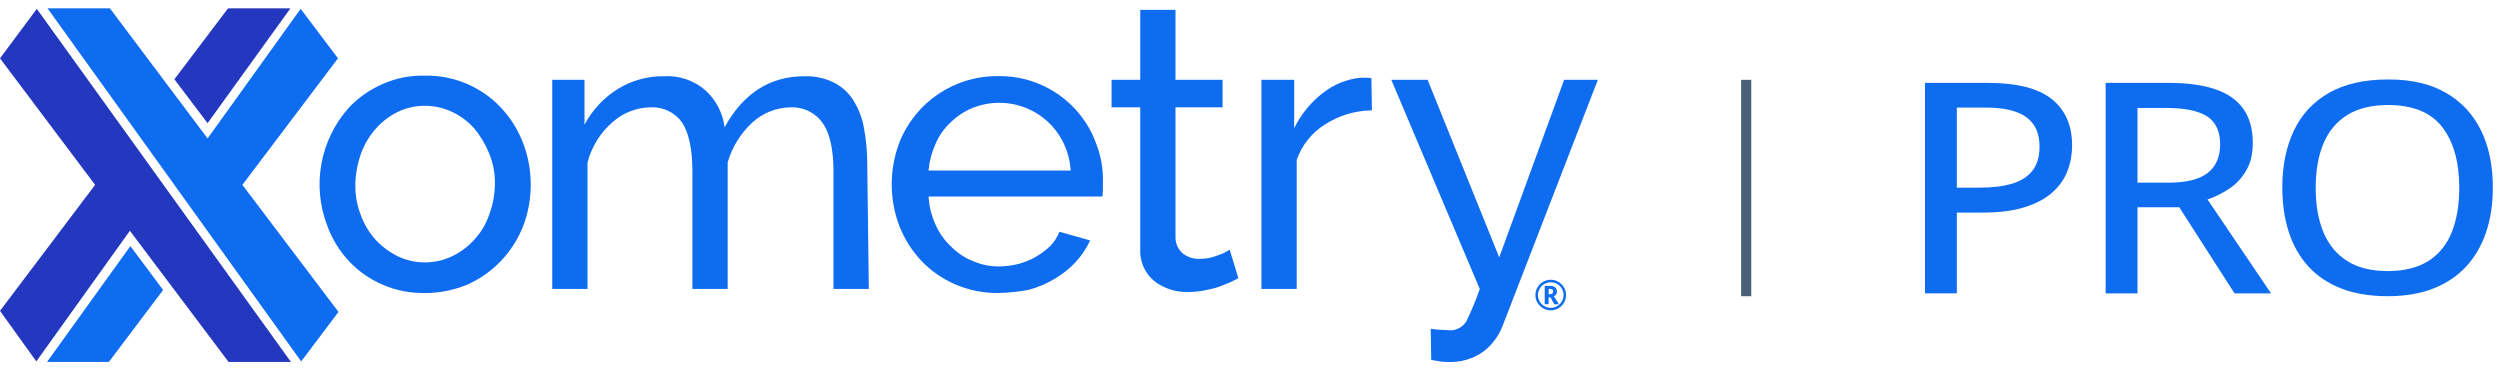
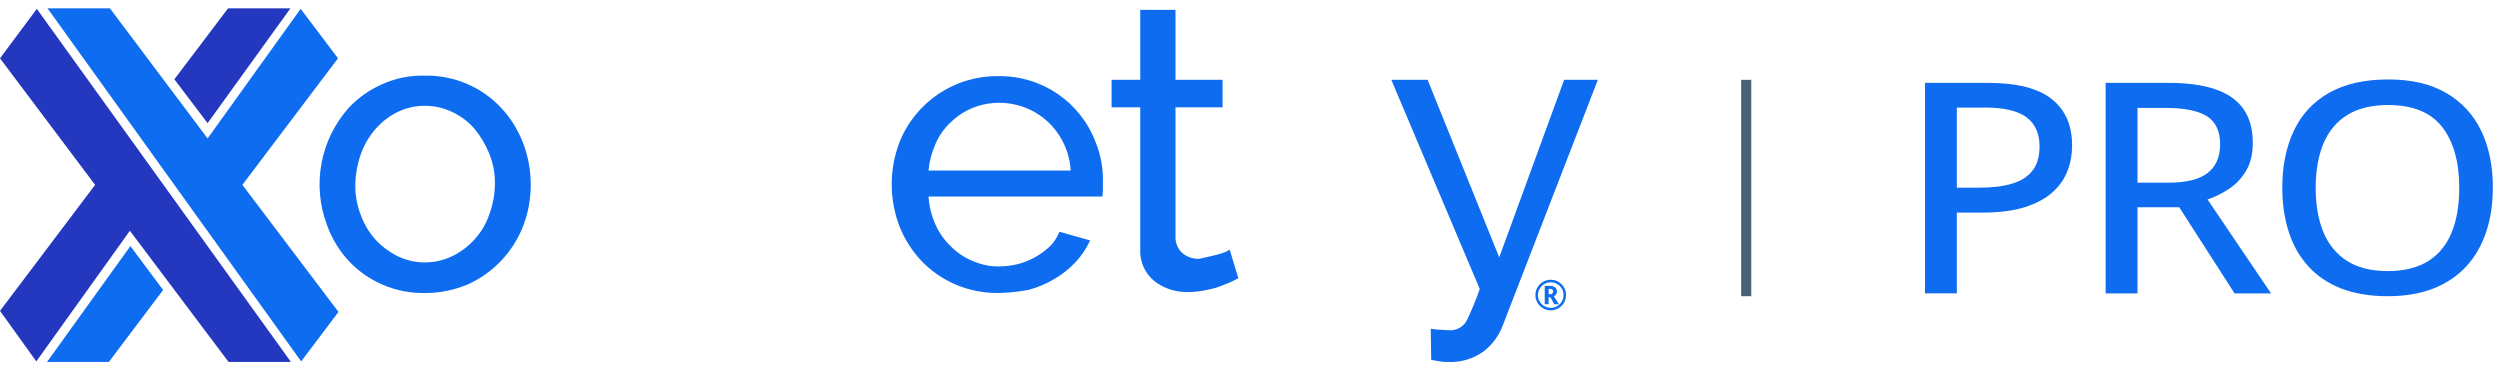
<svg xmlns="http://www.w3.org/2000/svg" width="135" height="20" viewBox="0 0 135 20" fill="none">
  <g clip-path="url(#clip0_10417_59781)">
    <path d="M107.329 4.475C108.912 4.475 110.067 4.769 110.799 5.353C111.528 5.938 111.894 6.773 111.894 7.851C111.894 8.337 111.811 8.801 111.641 9.237C111.472 9.674 111.201 10.062 110.822 10.395C110.445 10.73 109.948 10.995 109.335 11.188C108.718 11.384 107.966 11.479 107.07 11.479H105.669V15.841H103.949V4.475H107.329ZM107.195 5.811H105.669V10.134H106.885C107.597 10.134 108.192 10.059 108.675 9.911C109.157 9.763 109.519 9.525 109.766 9.199C110.014 8.872 110.135 8.441 110.135 7.907C110.135 7.203 109.897 6.675 109.421 6.327C108.945 5.98 108.205 5.808 107.198 5.808L107.195 5.811Z" fill="#0E6CF1" />
    <path d="M117.088 4.475C118.124 4.475 118.978 4.593 119.65 4.828C120.326 5.062 120.825 5.422 121.156 5.9C121.487 6.378 121.65 6.987 121.65 7.723C121.65 8.305 121.537 8.795 121.304 9.193C121.076 9.59 120.775 9.92 120.404 10.172C120.03 10.428 119.632 10.627 119.207 10.772L122.637 15.844H120.667L117.68 11.194H115.425V15.844H113.705V4.475H117.085H117.088ZM116.978 5.829H115.425V9.864H117.094C118.06 9.864 118.769 9.688 119.216 9.338C119.662 8.988 119.888 8.471 119.888 7.788C119.888 7.105 119.65 6.574 119.174 6.277C118.697 5.98 117.967 5.829 116.975 5.829H116.978Z" fill="#0E6CF1" />
    <path d="M134.612 10.143C134.612 11.019 134.493 11.817 134.251 12.533C134.01 13.251 133.653 13.869 133.18 14.383C132.707 14.896 132.118 15.297 131.41 15.576C130.701 15.855 129.874 15.995 128.931 15.995C127.987 15.995 127.13 15.855 126.419 15.576C125.705 15.297 125.116 14.896 124.646 14.38C124.176 13.86 123.824 13.242 123.592 12.521C123.36 11.8 123.244 11.001 123.244 10.125C123.244 8.958 123.453 7.937 123.866 7.061C124.279 6.185 124.91 5.505 125.759 5.018C126.606 4.534 127.672 4.291 128.96 4.291C130.25 4.291 131.243 4.531 132.083 5.015C132.921 5.496 133.553 6.176 133.978 7.049C134.403 7.922 134.615 8.952 134.615 10.14L134.612 10.143ZM125.047 10.143C125.047 11.066 125.184 11.862 125.463 12.533C125.741 13.204 126.166 13.723 126.74 14.089C127.315 14.454 128.044 14.638 128.933 14.638C129.823 14.638 130.57 14.454 131.14 14.089C131.71 13.723 132.13 13.204 132.398 12.533C132.665 11.862 132.8 11.063 132.8 10.143C132.8 8.744 132.49 7.649 131.876 6.856C131.261 6.066 130.287 5.671 128.957 5.671C128.063 5.671 127.327 5.852 126.75 6.212C126.172 6.571 125.746 7.084 125.466 7.753C125.187 8.418 125.047 9.216 125.047 10.143Z" fill="#0E6CF1" />
    <path d="M94.568 4.311H94.022V15.995H94.568V4.311Z" fill="#476175" />
    <path d="M7.04 13.29L2.541 19.543H5.88L8.808 15.659L7.04 13.29Z" fill="#0E6CF1" />
    <path d="M18.278 16.844L13.088 9.982L18.251 3.15L16.236 0.478L11.21 7.476L5.937 0.451H2.568L16.263 19.516L18.278 16.844Z" fill="#0E6CF1" />
    <path d="M12.315 0.451L9.416 4.281L11.21 6.651L15.683 0.451H12.315Z" fill="#2437BF" />
    <path d="M12.341 19.543H15.709L1.988 0.478L0 3.15L5.136 9.982L0 16.787L1.961 19.516L7.014 12.461L12.341 19.543Z" fill="#2437BF" />
    <path d="M22.944 15.822C21.375 15.852 19.867 15.211 18.801 14.059C18.307 13.512 17.92 12.877 17.671 12.185C16.834 10.015 17.284 7.559 18.831 5.822C19.337 5.282 19.947 4.851 20.625 4.554C21.352 4.222 22.146 4.062 22.944 4.085C24.512 4.056 26.021 4.697 27.086 5.849C27.589 6.392 27.982 7.031 28.247 7.723C28.523 8.444 28.663 9.21 28.66 9.982C28.66 10.745 28.523 11.502 28.247 12.215C27.702 13.61 26.631 14.739 25.265 15.356C24.53 15.665 23.741 15.825 22.947 15.825L22.944 15.822ZM19.188 9.982C19.179 10.546 19.283 11.11 19.492 11.636C19.67 12.123 19.944 12.574 20.292 12.957C20.631 13.319 21.033 13.616 21.48 13.839C22.405 14.281 23.479 14.281 24.408 13.839C24.869 13.619 25.283 13.31 25.622 12.93C25.982 12.541 26.253 12.081 26.422 11.579C26.619 11.051 26.72 10.49 26.726 9.926C26.735 9.37 26.631 8.815 26.422 8.302C26.226 7.815 25.955 7.357 25.622 6.951C25.286 6.565 24.872 6.256 24.408 6.042C23.95 5.825 23.45 5.712 22.944 5.712C22.438 5.712 21.935 5.822 21.48 6.042C21.027 6.265 20.623 6.573 20.292 6.951C19.941 7.345 19.67 7.806 19.492 8.302C19.301 8.842 19.197 9.409 19.188 9.982Z" fill="#0E6CF1" />
-     <path d="M46.913 15.602H45.008V9.266C45.008 8.082 44.815 7.2 44.428 6.651C44.041 6.092 43.395 5.772 42.717 5.795C41.94 5.801 41.19 6.095 40.619 6.621C39.991 7.203 39.532 7.945 39.294 8.77V15.602H37.39V9.266C37.39 8.055 37.196 7.173 36.836 6.621C36.452 6.077 35.819 5.766 35.152 5.795C34.387 5.801 33.649 6.083 33.081 6.594C32.417 7.164 31.947 7.924 31.727 8.77V15.602H29.822V4.308H31.563V6.734C31.98 5.944 32.599 5.279 33.358 4.807C34.105 4.346 34.965 4.106 35.842 4.118C36.67 4.064 37.485 4.341 38.107 4.89C38.672 5.409 39.035 6.113 39.128 6.873C40.148 5.026 41.586 4.118 43.434 4.118C43.999 4.097 44.559 4.219 45.062 4.477C45.499 4.703 45.862 5.047 46.112 5.469C46.395 5.932 46.582 6.449 46.666 6.983C46.776 7.601 46.832 8.227 46.832 8.857L46.916 15.605L46.913 15.602Z" fill="#0E6CF1" />
    <path d="M53.924 15.822C53.118 15.834 52.317 15.674 51.576 15.353C50.889 15.056 50.27 14.626 49.755 14.085C49.243 13.542 48.841 12.906 48.568 12.212C48.014 10.757 48.014 9.151 48.568 7.693C49.431 5.502 51.564 4.076 53.924 4.112C56.254 4.082 58.355 5.513 59.17 7.693C59.45 8.385 59.581 9.124 59.557 9.869V10.309C59.557 10.418 59.531 10.502 59.531 10.611H50.142C50.175 11.146 50.305 11.668 50.529 12.155C50.731 12.604 51.023 13.008 51.386 13.34C51.722 13.678 52.127 13.94 52.573 14.112C53.016 14.302 53.498 14.397 53.98 14.388C54.326 14.382 54.668 14.335 55.001 14.252C55.329 14.162 55.644 14.035 55.939 13.866C56.218 13.702 56.477 13.509 56.712 13.287C56.927 13.064 57.096 12.803 57.209 12.515L58.867 12.984C58.67 13.408 58.412 13.797 58.093 14.142C57.763 14.498 57.379 14.804 56.962 15.05C56.516 15.32 56.031 15.525 55.528 15.656C54.998 15.754 54.463 15.81 53.927 15.822H53.924ZM57.816 9.21C57.76 8.2 57.313 7.253 56.572 6.564C55.483 5.567 53.918 5.279 52.54 5.819C52.1 5.997 51.695 6.259 51.353 6.591C50.999 6.915 50.719 7.31 50.526 7.749C50.317 8.212 50.186 8.705 50.139 9.21H57.813H57.816Z" fill="#0E6CF1" />
-     <path d="M66.873 15.024L66.432 15.243C66.239 15.326 66.019 15.41 65.799 15.493C65.578 15.576 65.284 15.632 65.025 15.686C64.733 15.742 64.439 15.769 64.141 15.769C63.495 15.784 62.861 15.582 62.346 15.19C61.817 14.762 61.531 14.103 61.573 13.426V5.795H60.025V4.308H61.573V0.534H63.477V4.308H66.019V5.795H63.477V12.794C63.468 13.144 63.62 13.48 63.891 13.702C64.138 13.886 64.439 13.984 64.748 13.978C65.099 13.984 65.444 13.919 65.769 13.785C65.992 13.714 66.206 13.61 66.403 13.483L66.873 15.026V15.024Z" fill="#0E6CF1" />
-     <path d="M74.081 5.961C73.191 5.97 72.319 6.229 71.569 6.707C70.846 7.152 70.302 7.835 70.022 8.634V15.602H68.117V4.308H69.885V6.923C70.248 6.181 70.778 5.528 71.432 5.023C72.013 4.563 72.712 4.278 73.447 4.198H73.807C73.89 4.192 73.974 4.204 74.057 4.225L74.084 5.961H74.081Z" fill="#0E6CF1" />
+     <path d="M66.873 15.024L66.432 15.243C66.239 15.326 66.019 15.41 65.799 15.493C65.578 15.576 65.284 15.632 65.025 15.686C64.733 15.742 64.439 15.769 64.141 15.769C63.495 15.784 62.861 15.582 62.346 15.19C61.817 14.762 61.531 14.103 61.573 13.426V5.795H60.025V4.308H61.573V0.534H63.477V4.308H66.019V5.795H63.477V12.794C63.468 13.144 63.62 13.48 63.891 13.702C64.138 13.886 64.439 13.984 64.748 13.978C65.992 13.714 66.206 13.61 66.403 13.483L66.873 15.026V15.024Z" fill="#0E6CF1" />
    <path d="M77.256 17.752C77.437 17.785 77.622 17.803 77.809 17.809C78.002 17.809 78.139 17.835 78.249 17.835C78.675 17.862 79.074 17.622 79.243 17.23C79.493 16.701 79.716 16.158 79.907 15.606L75.131 4.311H77.092L80.958 13.898L84.463 4.311H86.284L81.121 17.645C80.913 18.165 80.571 18.622 80.127 18.967C79.568 19.373 78.886 19.578 78.196 19.546C78.056 19.552 77.919 19.54 77.782 19.519L77.286 19.436L77.259 17.755L77.256 17.752Z" fill="#0E6CF1" />
    <path d="M82.912 15.932C82.912 15.635 83.07 15.365 83.326 15.217C83.451 15.146 83.594 15.107 83.74 15.107C84.198 15.107 84.567 15.478 84.567 15.932C84.567 16.075 84.531 16.214 84.463 16.339C84.314 16.597 84.037 16.758 83.74 16.758C83.442 16.758 83.165 16.597 83.019 16.339C82.948 16.214 82.912 16.075 82.912 15.932ZM83.049 15.932C83.046 16.312 83.353 16.621 83.731 16.624C83.731 16.624 83.737 16.624 83.74 16.624C83.861 16.624 83.984 16.595 84.091 16.529C84.194 16.467 84.281 16.381 84.341 16.277C84.4 16.173 84.433 16.054 84.433 15.932C84.433 15.81 84.403 15.692 84.341 15.588C84.278 15.484 84.192 15.395 84.088 15.335C83.874 15.214 83.611 15.214 83.397 15.335C83.29 15.395 83.204 15.484 83.144 15.588C83.082 15.692 83.049 15.81 83.049 15.932ZM84.076 15.736C84.084 15.849 84.016 15.956 83.906 15.992L84.183 16.431H83.933L83.721 16.051H83.624V16.428H83.415V15.437H83.692C83.79 15.431 83.888 15.457 83.968 15.511C84.037 15.564 84.076 15.65 84.073 15.736H84.076ZM83.627 15.891H83.704C83.748 15.891 83.79 15.879 83.826 15.852C83.855 15.822 83.871 15.784 83.868 15.742C83.874 15.701 83.858 15.662 83.829 15.633C83.79 15.609 83.745 15.597 83.701 15.6H83.627V15.891Z" fill="#0E6CF1" />
  </g>
  <defs>
    <clipPath id="clip0_10417_59781">
      <rect width="134.615" height="20" fill="white" />
    </clipPath>
  </defs>
</svg>